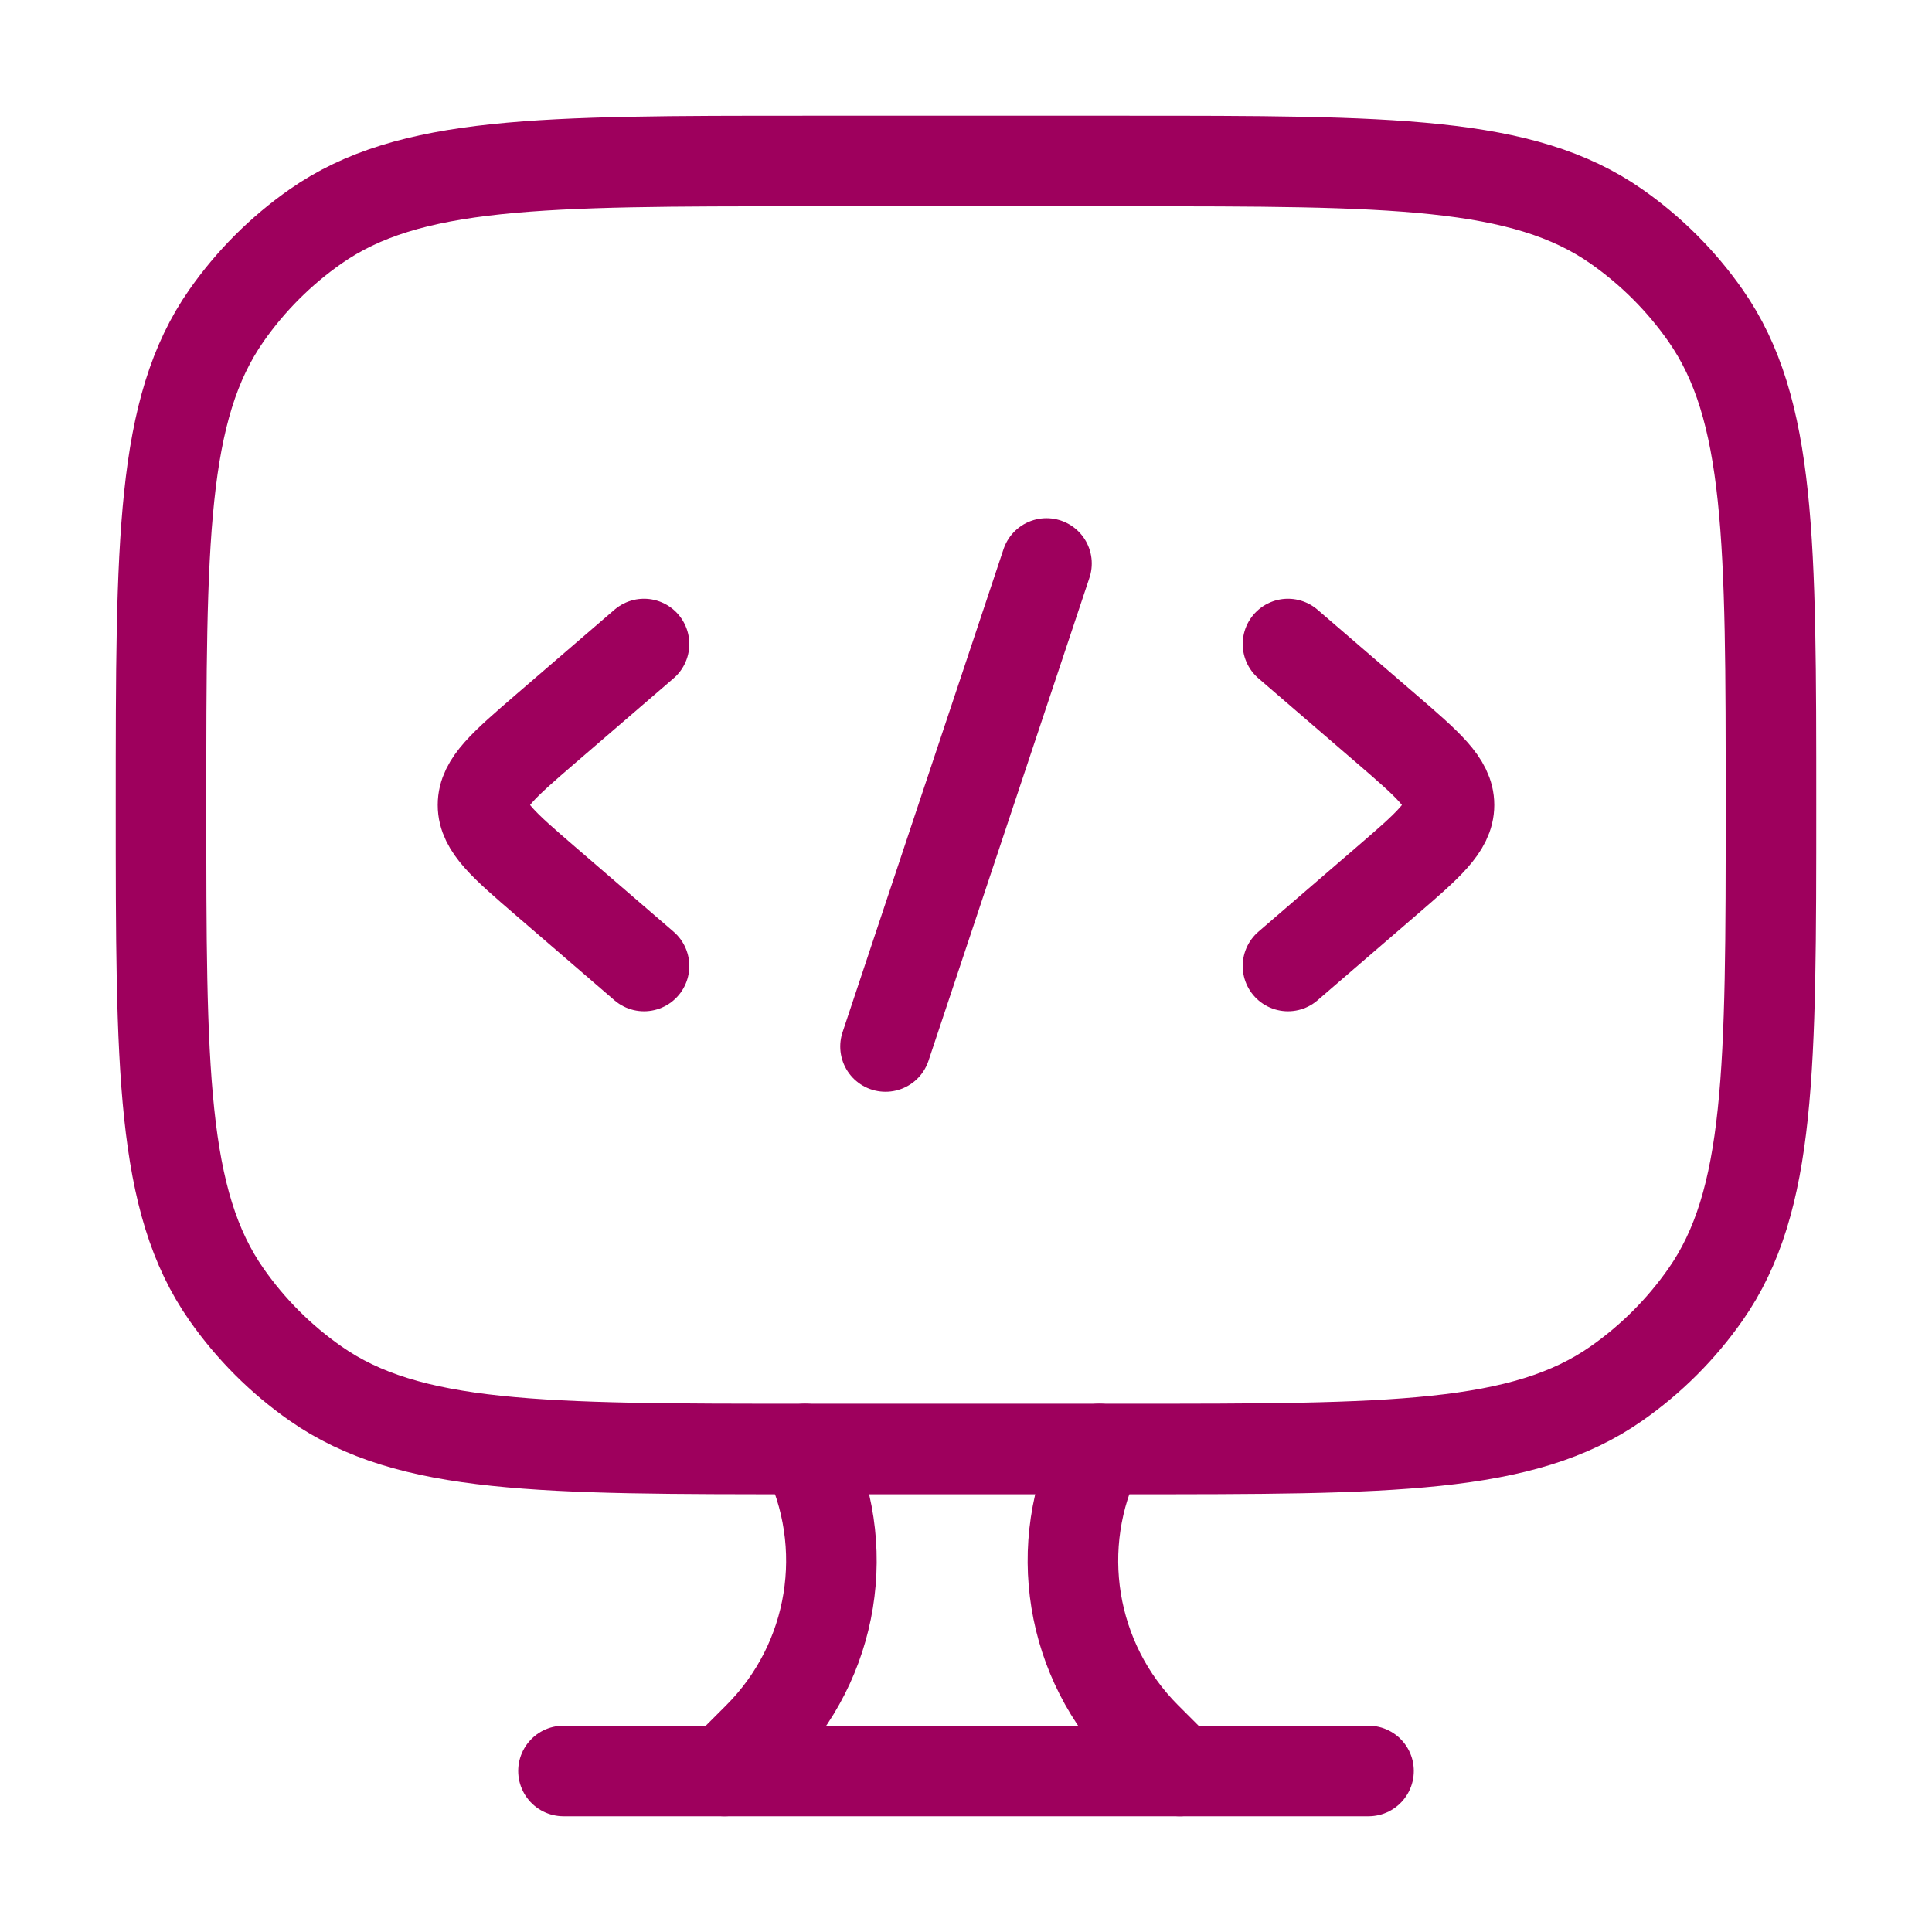
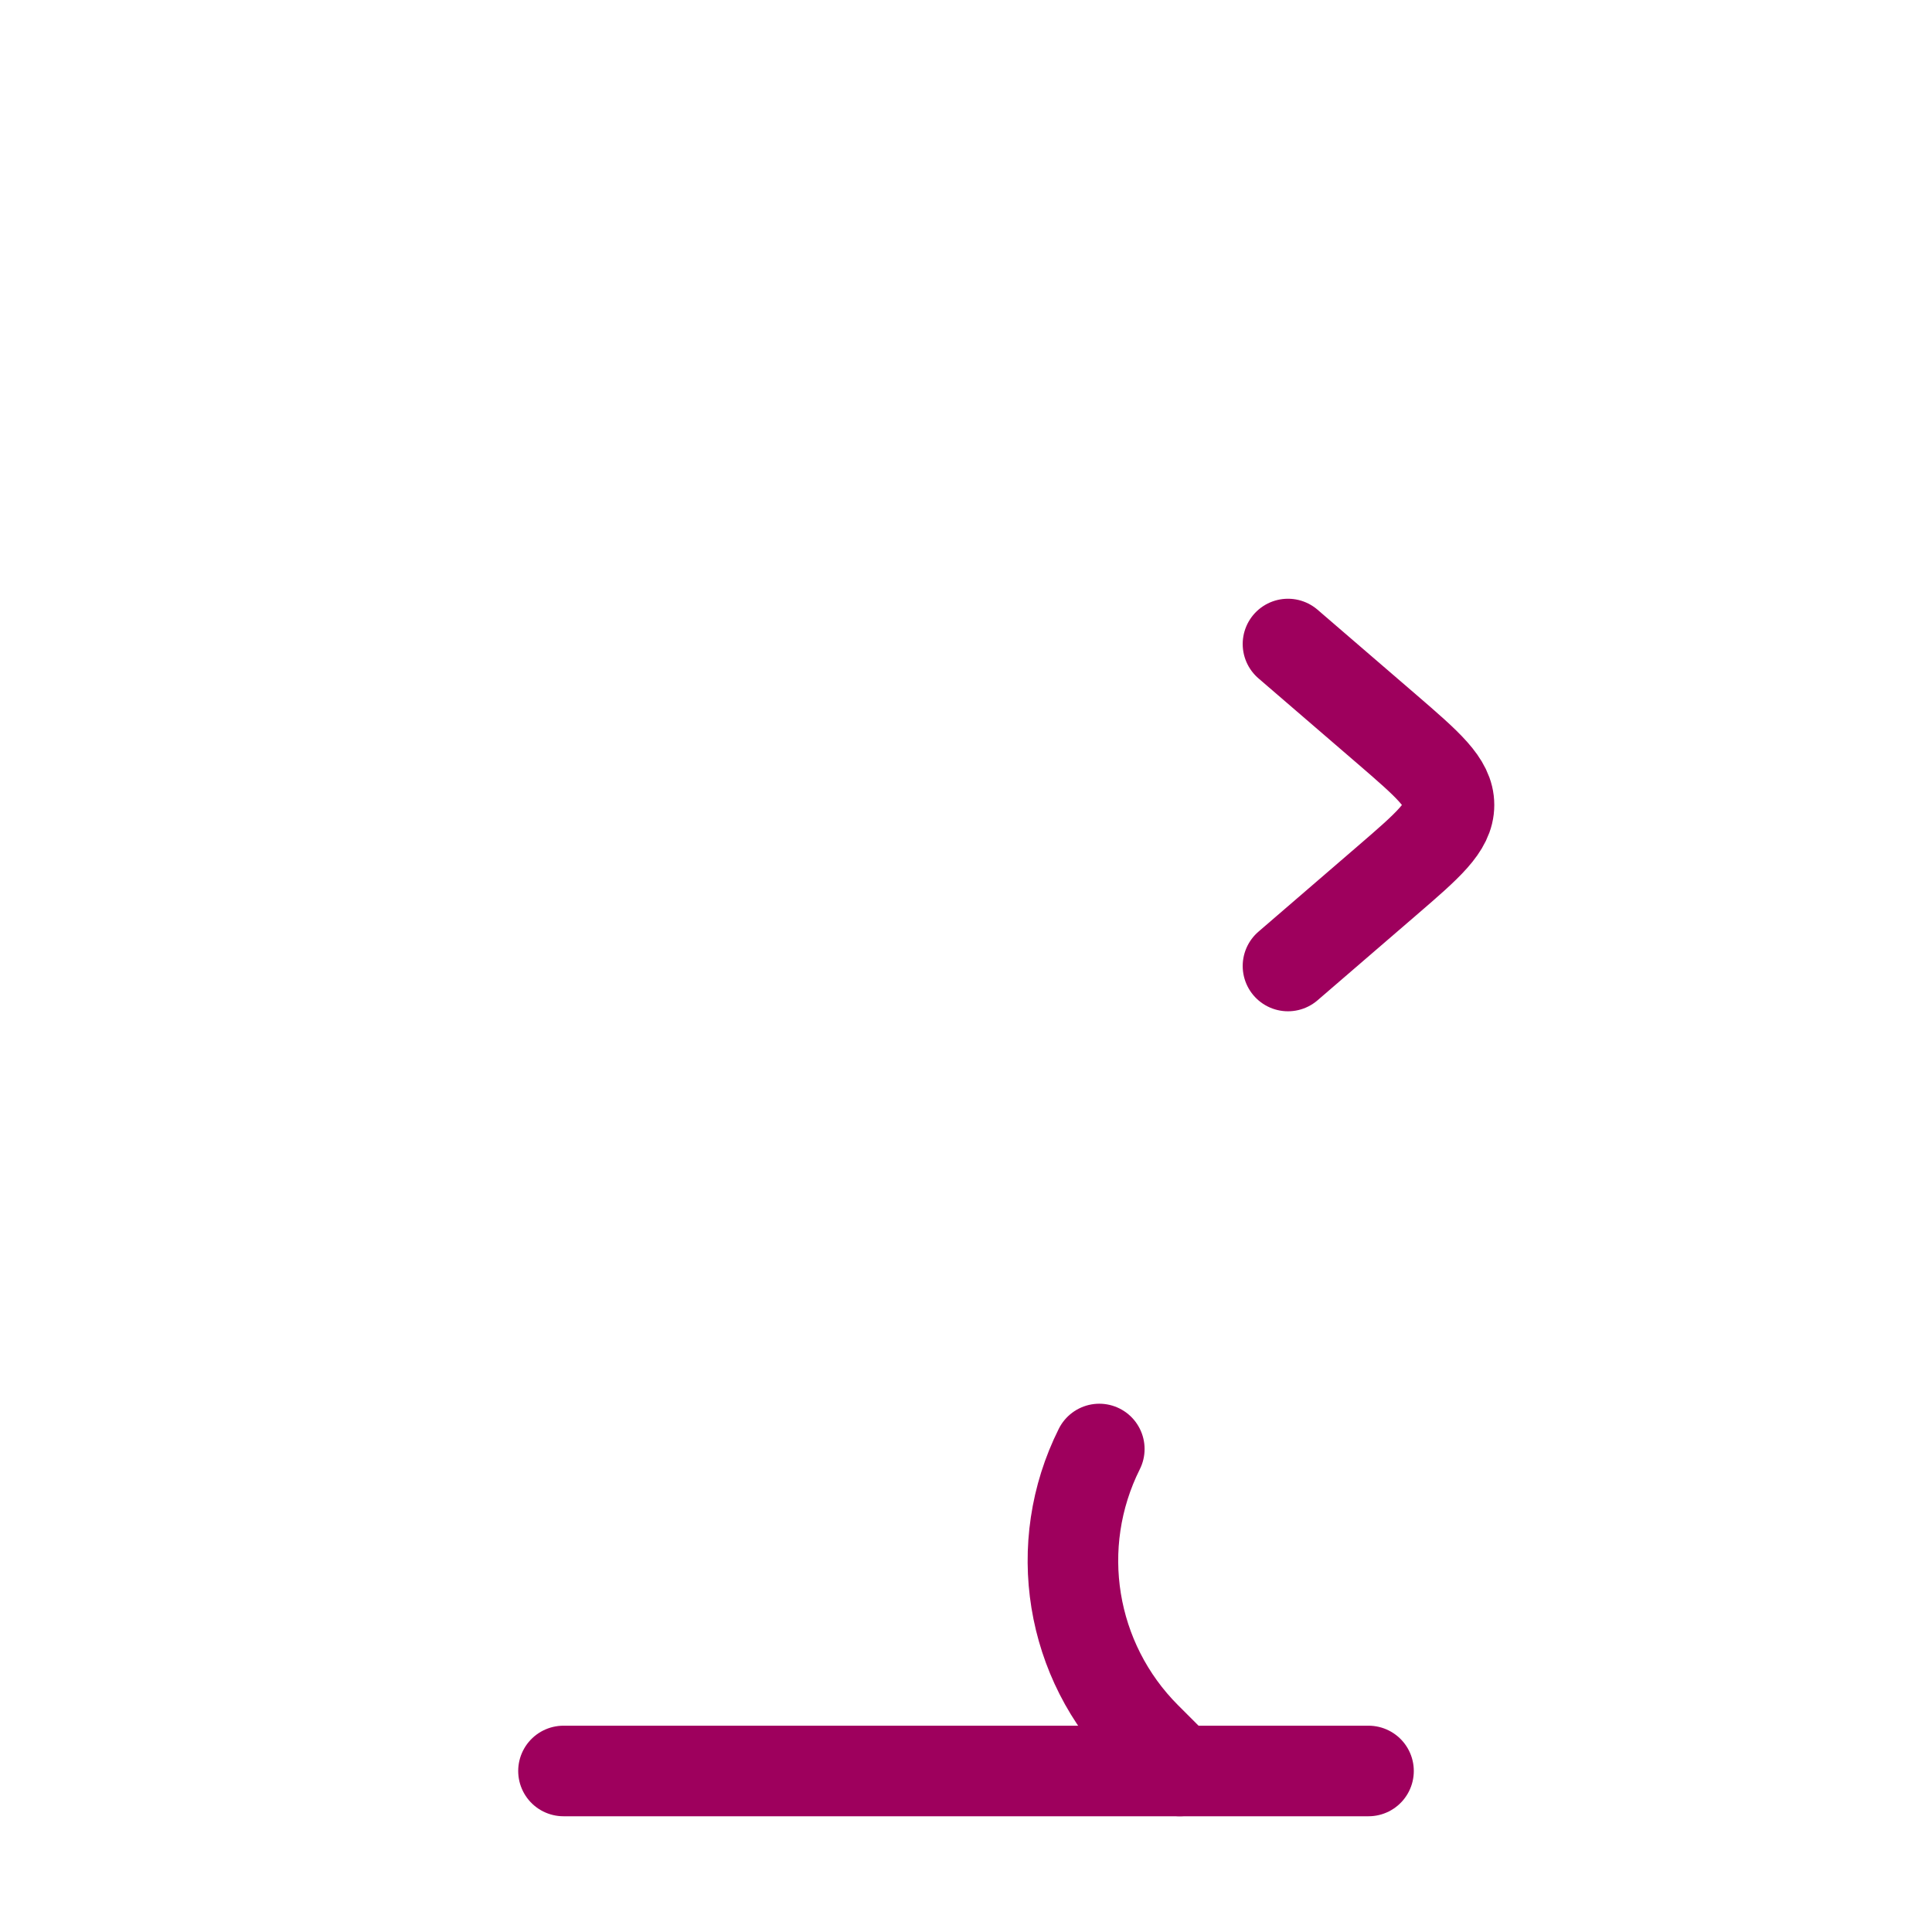
<svg xmlns="http://www.w3.org/2000/svg" fill="none" height="100%" overflow="visible" preserveAspectRatio="none" style="display: block;" viewBox="0 0 32 32" width="100%">
  <g id="computer-programming-01">
-     <path d="M18.667 2.667H13.333C8.961 2.667 6.775 2.667 5.225 3.752C4.652 4.153 4.153 4.652 3.752 5.225C2.667 6.775 2.667 8.961 2.667 13.333C2.667 17.706 2.667 19.892 3.752 21.442C4.153 22.015 4.652 22.514 5.225 22.915C6.775 24 8.961 24 13.333 24H18.667C23.039 24 25.225 24 26.775 22.915C27.348 22.514 27.847 22.015 28.248 21.442C29.333 19.892 29.333 17.706 29.333 13.333C29.333 8.961 29.333 6.775 28.248 5.225C27.847 4.652 27.348 4.153 26.775 3.752C25.225 2.667 23.039 2.667 18.667 2.667Z" id="Vector" stroke="#9E005D" stroke-linecap="round" stroke-width="1.5" />
    <path d="M21.333 10.667L22.969 12.076C23.656 12.669 24 12.965 24 13.333C24 13.701 23.656 13.998 22.969 14.59L21.333 16" id="Vector_2" stroke="#9E005D" stroke-linecap="round" stroke-width="1.5" />
-     <path d="M10.667 10.667L9.031 12.076C8.344 12.669 8 12.965 8 13.333C8 13.701 8.344 13.998 9.031 14.59L10.667 16" id="Vector_3" stroke="#9E005D" stroke-linecap="round" stroke-width="1.5" />
-     <path d="M17.333 9.333L14.667 17.333" id="Vector_4" stroke="#9E005D" stroke-linecap="round" stroke-width="1.5" />
    <path d="M19.541 29.333L18.983 28.775C17.724 27.516 17.411 25.593 18.208 24" id="Vector_5" stroke="#9E005D" stroke-linecap="round" stroke-width="1.5" />
-     <path d="M12.001 29.333L12.559 28.775C13.818 27.516 14.13 25.593 13.334 24" id="Vector_6" stroke="#9E005D" stroke-linecap="round" stroke-width="1.5" />
    <path d="M9.333 29.333H22.667" id="Vector_7" stroke="#9E005D" stroke-linecap="round" stroke-width="1.5" />
  </g>
</svg>